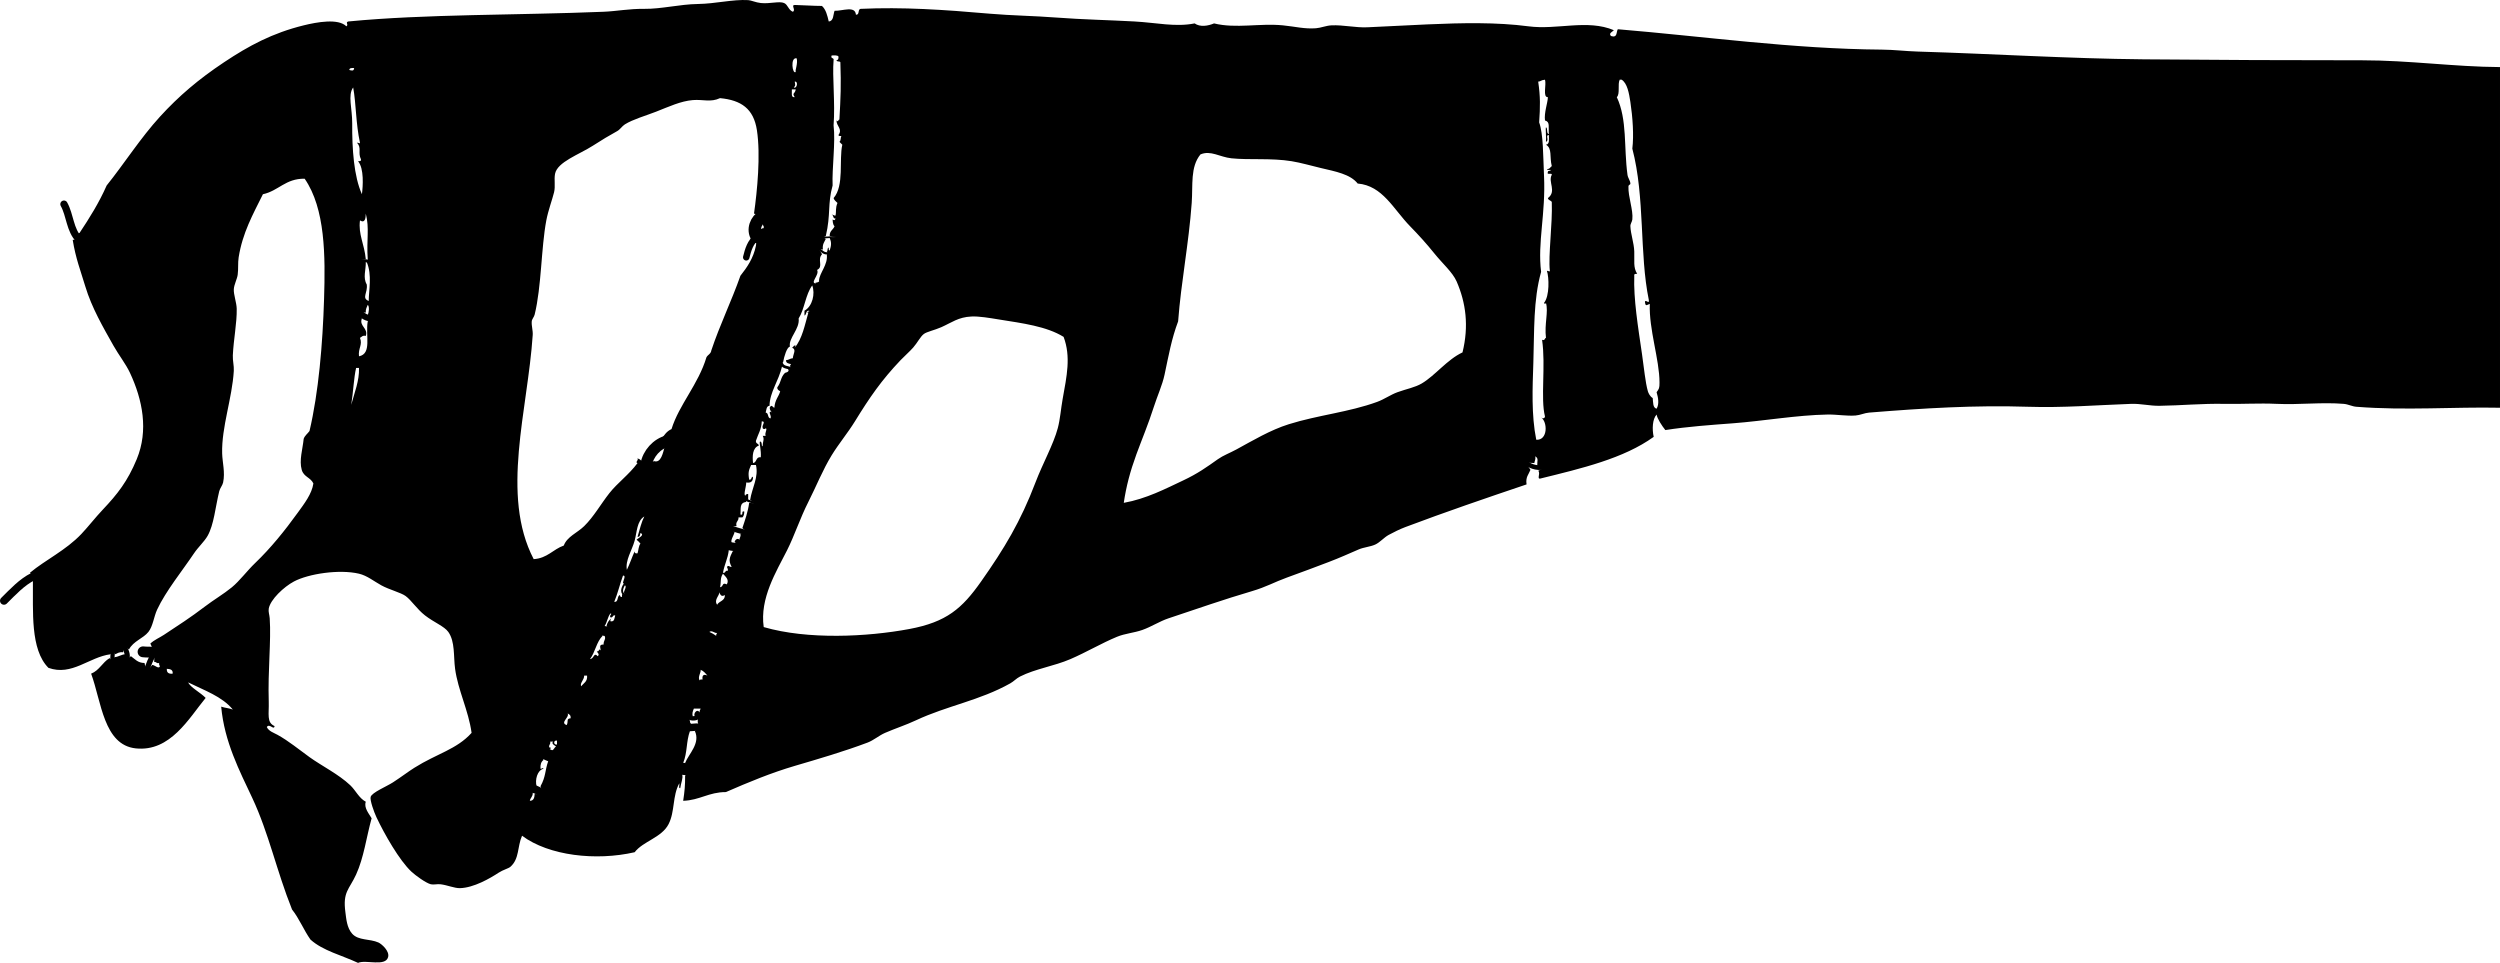
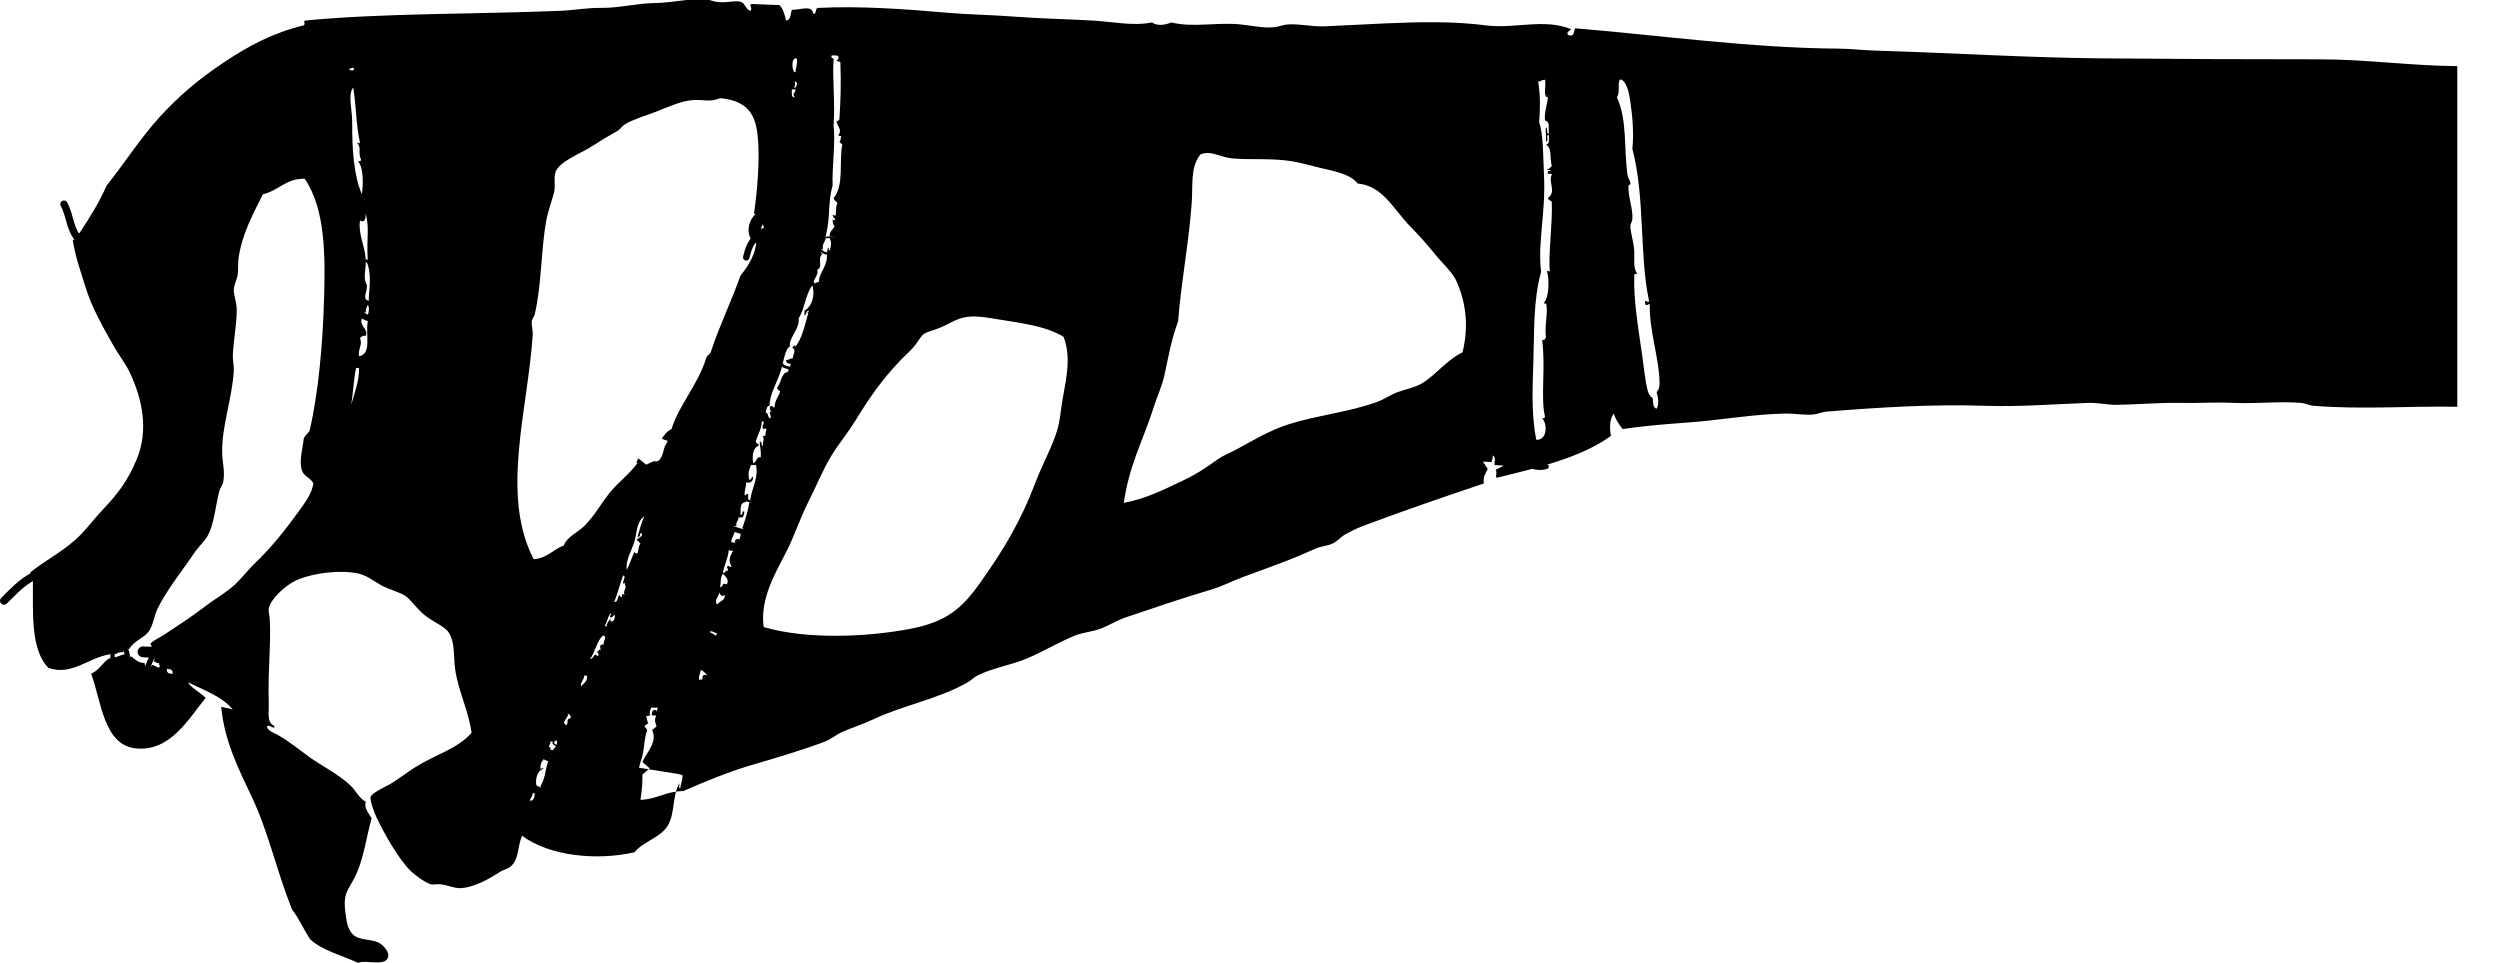
<svg xmlns="http://www.w3.org/2000/svg" version="1.1" id="Layer_1" x="0px" y="0px" width="309.108px" height="119.054px" viewBox="0 0 309.108 119.054" style="enable-background:new 0 0 309.108 119.054;" xml:space="preserve">
  <g>
-     <path style="fill-rule:evenodd;clip-rule:evenodd;" d="M84.348,95.774c0.135,0.458-0.153,1.017-0.24,1.68   c-0.26,0.021-0.054-0.426-0.12-0.6c-0.86,1.561-0.523,3.477-1.32,5.04c-0.853,1.674-3.136,2.104-4.2,3.479   c-4.776,1.096-10.603,0.438-13.92-2.04c-0.603,1.374-0.314,2.852-1.44,3.84c-0.246,0.217-0.909,0.372-1.44,0.721   c-1.08,0.708-3.091,1.877-4.8,1.92c-0.671,0.017-1.594-0.387-2.4-0.48c-0.428-0.05-0.857,0.085-1.2,0   c-0.606-0.15-1.892-1.086-2.4-1.56c-1.491-1.391-3.338-4.641-4.32-6.721c-0.306-0.646-0.833-2.122-0.72-2.52   c0.157-0.55,1.975-1.291,2.76-1.8c1.106-0.718,1.864-1.312,2.64-1.8c2.802-1.765,5.242-2.274,7.08-4.32   c-0.383-2.775-1.681-5.261-2.04-7.92c-0.209-1.55,0.014-3.356-0.84-4.561c-0.496-0.697-1.767-1.174-2.88-2.04   c-0.999-0.776-1.68-1.875-2.4-2.399c-0.584-0.426-2.012-0.777-3-1.32c-0.905-0.497-1.764-1.205-2.76-1.439   c-2.435-0.574-6.245,0.006-8.04,0.96c-1.256,0.667-2.922,2.233-3.12,3.359c-0.068,0.388,0.09,0.758,0.12,1.2   c0.192,2.824-0.242,6.427-0.12,10.32c0.047,1.514-0.29,2.56,0.72,3c-0.083,0.586-0.626-0.395-0.96,0.12   c0.228,0.517,0.896,0.725,1.32,0.96c1.403,0.776,2.629,1.804,3.96,2.76c1.52,1.092,3.605,2.119,5.04,3.479   c0.684,0.648,1.062,1.578,1.92,2.04c-0.265,0.735,0.404,1.494,0.72,2.04c-0.653,2.356-0.954,4.848-1.92,6.96   c-0.851,1.859-1.67,2.117-1.32,4.681c0.105,0.769,0.173,1.901,0.84,2.64c0.78,0.863,2.159,0.597,3.24,1.08   c0.397,0.178,1.399,1.054,1.2,1.8c-0.329,1.231-2.75,0.284-3.72,0.72c-1.983-0.936-4.346-1.494-5.88-2.88   c-0.83-1.17-1.393-2.607-2.28-3.72c-1.893-4.717-2.872-9.438-4.92-13.8c-1.563-3.328-3.448-6.933-3.84-11.28   c0.446,0.153,1.012,0.188,1.44,0.36c-1.33-1.63-3.545-2.375-5.52-3.36c0.264,0.618,1.538,1.262,2.16,1.92   c-2.074,2.52-4.369,6.69-8.64,6.24c-3.973-0.419-4.246-5.781-5.52-9.24c1.007-0.394,1.399-1.4,2.28-1.92l0.38,0.34l0.22-0.46   c0.522-0.037,0.805-0.314,1.32-0.359l0.18,0.659l0.54-0.42c0.491,0.35,0.844,0.837,1.68,0.841l0.24,1.079l0.72-0.84   c0.344,0.026,0.834,0.597,0.96,0.12c-0.141-0.02-0.101-0.219-0.12-0.359c-0.339,0.099-0.311-0.17-0.6-0.12l0.014-1.194   l-0.495-1.086c0.491-0.463,1.116-0.708,1.68-1.08c1.738-1.146,3.318-2.162,5.04-3.479c1.096-0.839,2.355-1.573,3.36-2.4   c0.977-0.805,1.867-2.029,2.88-3c1.93-1.85,3.659-3.994,5.28-6.24c0.778-1.078,1.736-2.305,1.92-3.6   c-0.343-0.749-1.186-0.794-1.44-1.68c-0.34-1.189,0.118-2.562,0.24-3.84c0.146-0.414,0.485-0.634,0.72-0.96   c1.127-4.788,1.628-10.755,1.8-16.32c0.166-5.357,0.16-11.169-2.4-14.88c-2.388-0.028-3.218,1.502-5.16,1.92   c-1.25,2.521-2.516,4.766-3,7.8c-0.11,0.686-0.02,1.417-0.12,2.16c-0.072,0.538-0.45,1.208-0.48,1.8   c-0.033,0.648,0.346,1.653,0.36,2.4c0.033,1.77-0.388,3.771-0.48,5.76c-0.03,0.658,0.157,1.279,0.12,1.92   c-0.196,3.373-1.528,6.967-1.44,10.2c0.031,1.149,0.384,2.328,0.12,3.6c-0.074,0.355-0.388,0.705-0.48,1.08   c-0.485,1.991-0.655,4.134-1.44,5.52c-0.398,0.703-1.171,1.4-1.68,2.16c-1.392,2.081-3.507,4.687-4.56,6.96   c-0.408,0.88-0.515,2.048-1.08,2.76c-0.64,0.807-1.851,1.125-2.4,2.16l-0.66-0.42l-0.06,0.78c-0.47-0.069-0.697,0.104-0.96,0.24   l-0.3-0.42l-0.3,0.42c-2.657,0.344-4.785,2.726-7.68,1.68c-2.271-2.275-1.875-7.054-1.92-10.68l0.025-0.609l-0.386-0.471   c1.899-1.583,4.441-2.771,6.36-4.8c0.877-0.929,1.711-2.02,2.64-3c1.823-1.925,3.074-3.52,4.2-6.24   c1.475-3.563,0.722-7.338-0.84-10.68c-0.519-1.108-1.385-2.195-2.04-3.36c-1.265-2.25-2.688-4.684-3.48-7.32   c-0.588-1.957-1.188-3.456-1.56-5.76l0.78-0.06l-0.06-0.78c0.04,0,0.08,0,0.12,0c1.23-1.849,2.418-3.742,3.36-5.88   c2.118-2.63,4.201-5.899,6.6-8.52c2.327-2.542,4.737-4.6,7.92-6.72c3.061-2.038,5.967-3.605,9.84-4.56   c1.633-0.403,4.289-0.887,5.28,0.12c0.317-0.213-0.176-0.486,0.24-0.6c9.536-0.925,20.917-0.763,31.56-1.2   c1.647-0.067,3.124-0.38,5.04-0.36c2.121,0.023,4.392-0.569,6.6-0.6c2.222-0.031,4.327-0.59,6.24-0.48   c0.378,0.022,0.936,0.295,1.56,0.36c1.134,0.119,2.281-0.262,2.88,0c0.483,0.212,0.527,0.861,1.08,1.08   c0.419-0.208-0.273-0.833,0.24-0.84c1.36,0.035,2.159,0.113,3.36,0.12c0.488,0.432,0.667,1.173,0.84,1.92   c0.629-0.05,0.533-0.827,0.72-1.32c1.014,0.028,2.543-0.657,2.64,0.48c0.499,0.058,0.188-0.692,0.6-0.72   c5.148-0.239,10.265,0.101,15.96,0.6c2.636,0.231,5.452,0.262,8.28,0.48c3.135,0.241,6.532,0.308,9.6,0.48   c2.757,0.154,5.058,0.716,7.44,0.24c0.678,0.482,1.666,0.312,2.4,0c2.712,0.67,5.626-0.046,8.52,0.24   c1.529,0.151,2.671,0.467,4.08,0.36c0.621-0.047,1.245-0.328,1.92-0.36c1.453-0.069,2.961,0.306,4.44,0.24   c2.478-0.11,4.961-0.251,7.439-0.36c4.273-0.188,8.555-0.277,12.48,0.24c3.559,0.469,7.277-0.906,10.56,0.48   c-0.171,0.204-0.697,0.368-0.359,0.72c0.824,0.265,0.632-0.488,0.84-0.84c10.711,0.893,21.623,2.437,32.64,2.52   c1.512,0.011,2.955,0.196,4.44,0.24c9.34,0.277,18.676,0.873,27.96,0.96c9.103,0.086,18.094,0.12,27,0.12   c5.814,0,11.384,0.807,17.04,0.84c0,14.04,0,28.081,0,42.12c-5.717-0.12-11.67,0.363-17.761-0.12   c-0.546-0.043-0.997-0.313-1.56-0.36c-2.688-0.226-5.52,0.129-8.28,0c-2.243-0.105-4.295,0.044-6.479,0   c-2.756-0.056-5.388,0.207-8.04,0.24c-1.17,0.015-2.328-0.282-3.48-0.24c-4.253,0.154-8.456,0.5-12.72,0.36   c-6.618-0.216-13.001,0.181-19.68,0.72c-0.585,0.047-1.108,0.317-1.681,0.36c-1.13,0.085-2.307-0.142-3.479-0.12   c-3.806,0.072-7.902,0.796-11.641,1.08c-2.823,0.214-5.602,0.405-8.399,0.84c-0.432-0.538-1.001-1.411-1.08-1.92   c-0.518,0.567-0.57,1.809-0.36,2.76c-3.719,2.681-8.904,3.895-14.04,5.16c-0.426,0.064,0.078-0.68-0.239-0.96l1.031-0.519   l-1.151-0.082c-0.02-0.681,0.2-0.897-0.24-1.2c0.069,0.39-0.082,0.559-0.12,0.84l-1.08-0.06l0.601,0.9   c-0.209,0.551-0.627,0.893-0.48,1.8c-5.053,1.704-10.09,3.429-15,5.28c-0.674,0.255-1.415,0.621-2.04,0.96   c-0.604,0.328-1.071,0.922-1.68,1.2c-0.604,0.276-1.396,0.322-2.04,0.601c-1.204,0.52-2.35,1.039-3.72,1.56   c-1.569,0.597-3.291,1.246-5.16,1.92c-1.528,0.551-2.536,1.156-4.32,1.68c-3.381,0.993-6.805,2.185-10.32,3.36   c-1.107,0.37-2.1,1.037-3.24,1.44c-1.012,0.357-2.123,0.428-3.12,0.84c-1.899,0.785-3.766,1.9-5.76,2.76   c-2.036,0.877-4.327,1.19-6.24,2.16c-0.44,0.223-0.751,0.587-1.2,0.84c-3.76,2.117-7.836,2.776-11.64,4.56   c-1.286,0.604-2.549,1-3.84,1.561c-0.744,0.323-1.412,0.918-2.16,1.2c-2.951,1.11-6.002,2-9,2.88   c-2.908,0.854-5.73,2.024-8.52,3.24c-2.121-0.001-3.229,1.01-5.28,1.08c0.182-1.228,0.244-1.849,0.24-3.12l0.9-0.78l-0.9-0.78   c0.454-1.146,1.92-2.425,1.2-3.96l0.54-0.42l-0.18-0.66c0-0.08,0-0.16,0-0.24l0.128-0.471l-0.488-0.009   c-0.235-0.302,0.269-1.034,0.6-0.48c-0.051-0.25,0.082-0.317,0.12-0.479c-0.28,0-0.56,0-0.84,0c-0.143,0.345-0.251,0.637-0.12,0.96   l-0.507,0.104l0.147,0.496c-0.034,0.194,0.113,0.207,0.12,0.36l-0.48,0.36l0.36,0.479c-0.485,1.334-0.301,2.638-0.84,3.96   l-0.18,0.71L84.348,95.774z M102.587,29.174c-0.033-0.633,0.437-0.764,0.6-1.2c-0.246-0.217-0.223-0.699-0.24-0.84   c0.173,0.134,0.292,0.129,0.36-0.12c-0.365,0.045-0.204-0.436-0.48-0.48c0.215-0.015,0.253,0.147,0.48,0.12   c0.112-0.479-0.036-0.917,0.24-1.56c-0.173-0.187-0.398-0.321-0.48-0.6c1.34-1.539,0.654-4.765,1.08-6.6   c-0.123-0.117-0.243-0.237-0.36-0.36c0.199-0.121,0.13-0.51,0.24-0.72c-0.17,0.01-0.34,0.02-0.36-0.12   c0.543-0.741-0.246-1.078-0.24-1.8c0.277,0.238,0.133-0.03,0.36-0.12c0.158-2.826,0.218-4.151,0.12-7.08   c-0.074-0.167-0.462-0.018-0.48-0.24c0.211-0.029,0.273-0.207,0.24-0.48c-0.154-0.165-0.521-0.119-0.84-0.12   c-0.174,0.454,0.33,0.23,0.24,0.6c-0.174,1.954,0.213,5.279,0,8.04c0.255,2.137-0.209,5.297-0.12,7.44   c-0.642,2.292-0.206,3.536-0.84,6.24l-0.3,0.18l0.3,0.18c-0.175,0.384-0.453,0.667-0.36,1.32l-0.48-0.06l0.24,0.42   c0.022,0.097,0.12,0.12,0.12,0.24c-0.617,0.651,0.227,1.524-0.6,1.92c0.341,0.608-0.972,1.639-0.12,1.68   c-0.384-0.167,0.491-0.052,0.36-0.36c0.029-0.934,1.134-1.957,0.96-3.24l0.24-0.18l-0.24-0.18c0.167-0.074,0.018-0.462,0.24-0.48   c-0.01,0.17-0.02,0.34,0.12,0.36c0.203-0.643,0.233-0.998,0-1.56l0.84-0.12L102.587,29.174z M98.388,8.894   c-0.102-0.228,0.281-0.995,0.12-1.68C97.672,7.022,97.98,9.268,98.388,8.894z M43.188,8.654c0.285,0.07,0.559,0.184,0.6-0.24   C43.49,8.396,43.205,8.392,43.188,8.654z M191.627,33.494c-0.212-1.937,0.342-5.755,0.24-8.52c-0.108-0.211-0.441-0.198-0.48-0.48   c1.122-0.843-0.02-2.002,0.48-2.88c0.038-0.318-0.672,0.112-0.48-0.36c0.002-0.198,0.333-0.067,0.36-0.24   c-0.18-0.021-0.442,0.043-0.479-0.12c0.35,0.03,0.413-0.226,0.6-0.36c-0.297-1.154,0.078-2.189-0.72-2.64   c0.471-0.049,0.365-0.675,0.359-1.2c-0.499,0.01,0.104,0.646-0.359,0.84c0.052-0.576-0.075-1.6,0-1.8   c0.264,0.136,0.008,0.792,0.359,0.84c-0.074-0.901,0.177-1.508-0.479-1.68c-0.126-0.96,0.332-2.149,0.359-2.88   c-0.673,0.03-0.159-1.566-0.359-2.16c-0.529,0.053-0.492,0.216-0.84,0.24c0.277,1.872,0.252,3.099,0.119,5.04   c0.524,1.415,0.487,4.197,0.601,6.6c0.222,4.704-0.815,8.23-0.36,11.88c-0.978,3.5-0.83,7.238-0.96,11.28   c-0.097,3.022-0.263,6.362,0.36,9.48c1.464,0.09,1.402-2.229,0.6-2.76c0.16,0.156,0.446,0.158,0.48-0.12   c-0.57-2.229,0.112-6.267-0.36-9.48c0.378,0.138,0.292-0.188,0.48-0.24c-0.208-1.73,0.326-3.213,0-4.32   c-0.002,0.121-0.211,0.151-0.24,0c0.701-0.851,0.626-3.175,0.36-3.96C191.474,33.447,191.576,33.672,191.627,33.494z    M199.908,12.014c1.31,2.801,0.852,6.177,1.32,9.6c0.054,0.396,0.335,0.691,0.359,1.08c0.012,0.171-0.23,0.111-0.24,0.36   c-0.049,1.296,0.611,2.91,0.48,4.08c-0.035,0.311-0.252,0.527-0.24,0.84c0.037,0.976,0.44,2.039,0.48,3.12   c0.042,1.137-0.152,1.971,0.359,2.76c-0.188,0.012-0.416-0.016-0.359,0.24c-0.102,2.885,0.462,6.286,0.96,9.72   c0.236,1.633,0.413,3.502,0.72,4.56c0.069,0.24,0.276,0.665,0.6,0.84c0.06,0.541-0.002,1.203,0.48,1.32   c0.352-0.589,0.192-1.389,0-2.04c0.307-0.428,0.361-0.494,0.36-1.2c-0.005-2.861-1.322-6.565-1.2-9.72   c-0.413,0.142-0.523,0.358-0.601-0.24c0.038-0.399,0.569,0.361,0.48-0.24c-1.186-5.756-0.453-12.658-2.04-18.72   c0.203-1.625,0.043-3.886-0.24-5.76c-0.165-1.094-0.386-2.328-1.08-2.76c-0.08,0-0.16,0-0.239,0   C199.982,10.409,200.336,11.603,199.908,12.014z M98.147,10.814c0.413,0.188,0.57-0.804,0.12-0.72   C98.319,10.559,98.399,10.521,98.147,10.814z M43.548,15.254c-0.022,3.157,0.205,6.549,1.2,8.76c0.126-0.958,0.287-3.188-0.48-4.08   c0.188-0.011,0.416,0.016,0.36-0.24c-0.409-0.837,0.118-1.385-0.48-2.04c0.207-0.047,0.308,0.178,0.36,0   c-0.522-2.419-0.465-4.771-0.84-6.84C42.973,11.76,43.561,13.415,43.548,15.254z M98.268,12.014c-0.38-0.563,0.031-0.364,0.12-0.96   c-0.16,0-0.32,0-0.48,0C97.944,11.457,97.748,12.094,98.268,12.014z M81.828,54.254c0.304-0.497,0.645-0.955,1.2-1.2   c0.931-3.01,3.322-5.542,4.32-8.88c0.166-0.314,0.547-0.413,0.6-0.84c1.07-3.21,2.486-6.073,3.6-9.24   c0.83-1.05,1.605-2.154,1.92-3.72l0.114-1.074l0.485-0.966c0.097-0.063,0.195-0.125,0.36-0.12c0.01-0.17,0.02-0.34-0.12-0.36   l0.06-1.17l-1.14-0.27c0.398-2.81,0.834-7.229,0.36-10.32c-0.407-2.653-1.938-3.711-4.56-3.96c-1.171,0.548-2.092,0.137-3.36,0.24   c-1.508,0.123-2.956,0.813-4.56,1.44c-1.306,0.51-2.818,0.928-3.84,1.56c-0.359,0.223-0.585,0.634-0.96,0.84   c-1.019,0.561-1.852,1.063-3,1.8c-1.709,1.098-4.4,2.012-4.68,3.48c-0.138,0.722,0.064,1.524-0.12,2.28   c-0.208,0.854-0.734,2.274-0.96,3.48c-0.646,3.448-0.59,8.18-1.44,11.64c-0.077,0.313-0.334,0.552-0.36,0.84   c-0.048,0.538,0.157,1.125,0.12,1.68c-0.61,9.289-4.008,19.788,0.12,27.72c1.691-0.108,2.388-1.212,3.72-1.68   c0.414-1.112,1.67-1.566,2.52-2.4c1.197-1.173,2.048-2.718,3.12-4.08c0.998-1.268,2.438-2.302,3.48-3.72   c-0.352-0.102,0.156-0.302,0-0.6c0.097,0.022,0.12,0.12,0.24,0.12l0.825,0.678l0.975-0.438c0.871,0.287,1.106-1.036,1.32-1.8   l0.387-0.693L81.828,54.254z M146.268,59.414c1.83-0.86,2.94-1.663,4.32-2.64c0.657-0.465,1.484-0.767,2.28-1.2   c2.017-1.098,4.196-2.404,6.479-3.12c3.642-1.141,7.411-1.483,10.921-2.76c0.89-0.324,1.656-0.886,2.52-1.2   c1.134-0.412,2.149-0.58,3-1.08c1.663-0.978,3.139-2.957,5.04-3.84c0.805-3.266,0.417-6.139-0.72-8.76   c-0.497-1.146-1.761-2.233-2.761-3.48c-0.973-1.214-1.984-2.321-3-3.36c-2.054-2.101-3.392-5.023-6.479-5.28   c-0.915-1.162-2.736-1.488-4.56-1.92c-1.182-0.28-2.448-0.651-3.601-0.84c-2.537-0.416-5.28-0.134-7.44-0.36   c-1.457-0.152-2.576-1.028-3.84-0.48c-1.273,1.567-0.919,3.765-1.08,6c-0.363,5.05-1.315,9.79-1.68,14.64   c-0.825,2.198-1.166,4.192-1.68,6.6c-0.276,1.291-0.904,2.654-1.32,3.96c-0.681,2.138-1.515,4.117-2.16,5.88   c-0.776,2.122-1.27,4.01-1.56,6C141.736,61.675,144.124,60.422,146.268,59.414z M45.468,32.054c-0.163-2.504,0.23-3.799-0.24-5.64   c-0.005,0.567-0.104,1.226-0.72,0.84c-0.225,1.743,0.545,2.897,0.72,4.8l-1.14,0.18l1.14,0.18c0.023,0.98-0.38,1.903,0.12,2.76   c0.139,1.049-0.675,1.677,0.24,2.04c0.013-1.356,0.436-3.213-0.24-4.8l0.214-0.128L45.468,32.054z M97.667,45.254   c0.023-0.097,0.121-0.12,0.12-0.24c-0.292-0.068-0.617-0.103-0.6-0.48c0.34-0.02,0.5-0.22,0.84-0.24   c0.039-0.557,0.498-1.081-0.12-1.32c0.238-0.001,0.152-0.327,0.48-0.24c-0.023,0.097-0.121,0.12-0.12,0.24   c0.915-1.06,1.253-2.825,1.68-4.32c-0.474-0.063,0.474-0.178,0-0.24c-0.324,0.036-0.215,0.505-0.48,0.6c0-0.2,0-0.4,0-0.6   c0.992-0.538,1.346-2.108,0.96-3.12c-0.828,1.092-0.935,2.906-1.68,4.08c0.166,1.309-1.281,2.421-1.08,3.48   c-0.379,0.091-0.708,1.19-0.84,1.92l-0.18,0.21l0.06,0.27c-0.448,1.915-1.539,3.229-1.56,4.92c-0.408,0.032-0.375,0.505-0.48,0.84   c0.405,0.035,0.199,0.682,0.6,0.72c0.166-0.379-0.297-0.725,0-0.84c0.481,0.354-0.506-0.437,0.12-0.72   c0.158,0.042,0.188,0.211,0.36,0.24c0.068-1.016,0.556-1.386,0.72-2.04c-0.176-0.104-0.38-0.18-0.36-0.48   c0.521-0.692,0.359-1.187,0.96-1.8c-0.016,0.017,0.663-0.114,0.36-0.48l0.48,0.06L97.667,45.254z M45.468,38.894   c0.146-0.182,0.235-1.034,0-1.2c-0.107,0.293-0.28,0.52-0.24,0.96l-0.87-0.06l0.39,0.78c-0.38,0.961,0.805,1.183,0.48,2.16   c-0.415-0.095-0.506,0.133-0.72,0.24c0.356,0.853-0.25,1.307-0.12,2.28c1.615-0.321,0.782-2.556,1.08-4.32l0.54-0.42L45.468,38.894   z M123.468,39.494c-1.112-0.178-2.385-0.406-3.36-0.36c-1.625,0.077-2.427,0.745-3.72,1.32c-0.821,0.365-1.785,0.557-2.16,0.84   c-0.439,0.332-0.801,1.095-1.32,1.68c-0.467,0.527-1.079,1.055-1.56,1.56c-2.355,2.471-3.833,4.62-5.64,7.56   c-0.876,1.425-1.997,2.761-2.88,4.2c-1.091,1.777-1.927,3.882-2.88,5.76c-1.029,2.029-1.714,4.165-2.64,6   c-1.316,2.61-3.392,5.919-2.88,9.48c5.44,1.581,12.785,1.215,18,0.24c4.609-0.861,6.523-2.532,8.88-5.88   c2.87-4.077,4.879-7.404,6.72-12.24c0.898-2.36,2.229-4.717,2.76-6.72c0.296-1.116,0.385-2.4,0.6-3.6   c0.507-2.83,1.042-5.215,0.12-7.68C129.4,40.347,126.456,39.972,123.468,39.494z M43.428,50.054c0.39-1.465,1.019-3.006,0.96-4.56   c-0.12,0-0.24,0-0.36,0C43.741,46.771,43.681,48.454,43.428,50.054z M93.468,54.494c-0.057,0.377,0.323,0.317,0.36,0.6   c-0.791,0.276-0.815,1.305-0.72,2.16c0.497-0.063,0.318-0.802,0.96-0.72c0.064-0.907-0.192-1.611-0.12-1.92   c0.357-0.144,0.154,0.867,0.36,0.48c-0.003-0.507,0.232-0.775,0-1.2c0.12,0,0.24,0,0.36,0c-0.157-0.408,0.268-0.837,0-0.96   c-0.002,0.157-0.333,0.153-0.36,0c-0.163-0.365,0.447-0.819-0.12-0.84C94.151,53.098,93.719,53.706,93.468,54.494z M92.748,61.814   c0.237-1.5,1.074-2.815,0.72-4.32c-0.2,0-0.4,0-0.6,0c-0.279,0.639-0.398,0.907-0.24,1.8c0.339,0.162,0.301-0.636,0.48-0.24   c-0.031,0.449-0.26,0.7-0.84,0.6c-0.022,0.708-0.448,1.664,0,1.68c-0.282-0.001,0.044-0.327,0.24-0.24c0,0.24,0,0.48,0,0.72   l-0.3-0.06l0.06,0.3c-0.877,0.129-0.637,0.803-0.72,1.56c0.456,0.177,0.023-0.536,0.48-0.36c-0.013,0.308-0.068,0.572-0.24,0.721   c-0.16,0-0.32,0-0.48,0c0.05,0.49-0.395,0.484-0.24,1.079l-1.02,0.061l0.78,0.66c-0.09,0.438-0.534,0.997-0.36,1.319l-0.486,0.366   l0.125,0.594c-0.138,1.07-0.491,1.594-0.72,2.761c0.369,0.089,0.23-0.33,0.6-0.24c0.071-0.383-0.226-0.371,0-0.6   c0.215-0.016,0.253,0.146,0.48,0.119c-0.454-0.812-0.226-1.196,0.12-1.92l0.89-0.445l-0.649-0.754c0.087-0.244,0.361-0.49,0.6-0.24   c-0.003-0.283,0.207-0.354,0.12-0.72l1.02-0.061l-0.78-0.66c0.328-0.992,0.682-1.958,0.84-3.12l0.78,0.06L92.748,61.814z    M78.468,66.854c-0.336,1.226-1.175,2.419-0.96,3.6c0.36-0.72,0.621-1.539,0.96-2.28c-0.016,0.216,0.119,0.281,0.36,0.24   c0.123-0.396,0.123-0.917,0.36-1.2c-0.141-0.179-0.301-0.339-0.48-0.479c0.201-0.217,1.072-0.571,0.48-0.84   c-0.05,0.229-0.043,0.517-0.36,0.479c0.311-1.027,0.459-1.772,0.84-2.52C78.737,64.413,78.758,65.794,78.468,66.854z    M89.028,72.614c0.496-0.102,0.188-0.65,0.84-0.36c0.34-0.614-0.198-0.974-0.48-1.319C89.006,71.495,89.184,71.953,89.028,72.614z    M77.028,72.134c-0.031-0.28,0.45-1.023,0-0.96c-0.384,1.057-0.658,2.223-1.08,3.24c0.578,0.058,0.295-0.745,0.72-0.84   c-0.044,0.204,0.094,0.227,0.24,0.24c0-0.12,0-0.24,0-0.36l0.3,0.061l-0.06-0.301c0.044-0.207,0.363-0.741,0.12-0.84l0.02-0.26   L77.028,72.134z M88.667,74.774c0.248-0.473,0.984-0.456,0.96-1.2c-0.461,0.271-0.543-0.05-0.72-0.36   C89.04,73.615,88.215,74.123,88.667,74.774z M74.988,77.414c0.092-0.428,0.309-0.73,0.6-0.96c-0.063,0.097-0.125,0.195-0.12,0.36   c0.547,0.107,0.485-0.395,0.6-0.721c-0.37-0.089-0.231,0.33-0.6,0.24c-0.165-0.273,0.309-0.451,0-0.479   c-0.335,0.425-0.406,1.113-0.72,1.56l-1.02,0.42l0.78,0.78c-0.753,0.727-0.918,2.042-1.56,2.88c0.555-0.071,0.437-0.889,0.96-0.36   c0.26-0.249-0.015-0.388-0.12-0.6c0.386,0.074,0.165-0.432,0.48-0.12c-0.034-0.406-0.238-0.735,0.36-0.72   c-0.017-0.521,0.338-0.67,0.12-1.08l1.106-0.403L74.988,77.414z M88.548,78.614c-0.005-0.165,0.056-0.264,0.12-0.36   c-0.296,0.093-0.637-0.378-0.96-0.12C88.013,78.269,88.293,78.429,88.548,78.614z M21.348,83.294c0.06-0.5-0.304-0.576-0.72-0.6   C20.59,83.171,20.858,83.344,21.348,83.294z M86.508,84.134c0.02-0.14,0.189-0.13,0.36-0.119c-0.097-0.584,0.213-0.676,0.6-0.48   c-0.24-0.28-0.467-0.573-0.84-0.72C86.709,83.115,86.223,83.727,86.508,84.134z M71.868,84.854c0.282-0.398,0.796-0.564,0.72-1.32   c-0.12,0-0.24,0-0.36,0C72.237,84.073,71.645,84.483,71.868,84.854z M70.068,89.654c0.246-0.462-0.092-0.795,0.48-0.84   c0.057-0.377-0.15-0.49-0.36-0.601C70.441,88.719,69.187,89.346,70.068,89.654z M68.868,92.054c0-0.159,0-0.319,0-0.479   C68.406,91.479,68.406,92.148,68.868,92.054z M68.268,92.774c0.238-0.082,0.274-0.365,0.48-0.48c-0.202-0.148-0.613-0.349-0.36-0.6   c-0.12,0-0.24,0-0.36,0c0.087,0.367-0.207,0.353-0.12,0.72c0.307-0.005,0.146,0.089,0.12,0.24l-0.948,0.324l0.108,0.996   c-0.273,0.206-0.4,0.559-0.36,1.079c0.205,0.025,0.311-0.204,0.36,0c-0.758,0.182-1.063,1.392-0.84,2.16l-0.431,0.312l-0.049,0.528   c0.018,0.458-0.302,0.578-0.36,0.961c0.482,0.002,0.573-0.387,0.6-0.841l1.08,0.061l-0.36-1.021c0.669-1.185,0.542-1.959,0.96-3.12   l0.54-0.551L68.268,92.774z" />
+     <path style="fill-rule:evenodd;clip-rule:evenodd;" d="M84.348,95.774c0.135,0.458-0.153,1.017-0.24,1.68   c-0.26,0.021-0.054-0.426-0.12-0.6c-0.86,1.561-0.523,3.477-1.32,5.04c-0.853,1.674-3.136,2.104-4.2,3.479   c-4.776,1.096-10.603,0.438-13.92-2.04c-0.603,1.374-0.314,2.852-1.44,3.84c-0.246,0.217-0.909,0.372-1.44,0.721   c-1.08,0.708-3.091,1.877-4.8,1.92c-0.671,0.017-1.594-0.387-2.4-0.48c-0.428-0.05-0.857,0.085-1.2,0   c-0.606-0.15-1.892-1.086-2.4-1.56c-1.491-1.391-3.338-4.641-4.32-6.721c-0.306-0.646-0.833-2.122-0.72-2.52   c0.157-0.55,1.975-1.291,2.76-1.8c1.106-0.718,1.864-1.312,2.64-1.8c2.802-1.765,5.242-2.274,7.08-4.32   c-0.383-2.775-1.681-5.261-2.04-7.92c-0.209-1.55,0.014-3.356-0.84-4.561c-0.496-0.697-1.767-1.174-2.88-2.04   c-0.999-0.776-1.68-1.875-2.4-2.399c-0.584-0.426-2.012-0.777-3-1.32c-0.905-0.497-1.764-1.205-2.76-1.439   c-2.435-0.574-6.245,0.006-8.04,0.96c-1.256,0.667-2.922,2.233-3.12,3.359c-0.068,0.388,0.09,0.758,0.12,1.2   c0.192,2.824-0.242,6.427-0.12,10.32c0.047,1.514-0.29,2.56,0.72,3c-0.083,0.586-0.626-0.395-0.96,0.12   c0.228,0.517,0.896,0.725,1.32,0.96c1.403,0.776,2.629,1.804,3.96,2.76c1.52,1.092,3.605,2.119,5.04,3.479   c0.684,0.648,1.062,1.578,1.92,2.04c-0.265,0.735,0.404,1.494,0.72,2.04c-0.653,2.356-0.954,4.848-1.92,6.96   c-0.851,1.859-1.67,2.117-1.32,4.681c0.105,0.769,0.173,1.901,0.84,2.64c0.78,0.863,2.159,0.597,3.24,1.08   c0.397,0.178,1.399,1.054,1.2,1.8c-0.329,1.231-2.75,0.284-3.72,0.72c-1.983-0.936-4.346-1.494-5.88-2.88   c-0.83-1.17-1.393-2.607-2.28-3.72c-1.893-4.717-2.872-9.438-4.92-13.8c-1.563-3.328-3.448-6.933-3.84-11.28   c0.446,0.153,1.012,0.188,1.44,0.36c-1.33-1.63-3.545-2.375-5.52-3.36c0.264,0.618,1.538,1.262,2.16,1.92   c-2.074,2.52-4.369,6.69-8.64,6.24c-3.973-0.419-4.246-5.781-5.52-9.24c1.007-0.394,1.399-1.4,2.28-1.92l0.38,0.34l0.22-0.46   c0.522-0.037,0.805-0.314,1.32-0.359l0.18,0.659l0.54-0.42c0.491,0.35,0.844,0.837,1.68,0.841l0.24,1.079l0.72-0.84   c0.344,0.026,0.834,0.597,0.96,0.12c-0.141-0.02-0.101-0.219-0.12-0.359c-0.339,0.099-0.311-0.17-0.6-0.12l0.014-1.194   l-0.495-1.086c0.491-0.463,1.116-0.708,1.68-1.08c1.738-1.146,3.318-2.162,5.04-3.479c1.096-0.839,2.355-1.573,3.36-2.4   c0.977-0.805,1.867-2.029,2.88-3c1.93-1.85,3.659-3.994,5.28-6.24c0.778-1.078,1.736-2.305,1.92-3.6   c-0.343-0.749-1.186-0.794-1.44-1.68c-0.34-1.189,0.118-2.562,0.24-3.84c0.146-0.414,0.485-0.634,0.72-0.96   c1.127-4.788,1.628-10.755,1.8-16.32c0.166-5.357,0.16-11.169-2.4-14.88c-2.388-0.028-3.218,1.502-5.16,1.92   c-1.25,2.521-2.516,4.766-3,7.8c-0.11,0.686-0.02,1.417-0.12,2.16c-0.072,0.538-0.45,1.208-0.48,1.8   c-0.033,0.648,0.346,1.653,0.36,2.4c0.033,1.77-0.388,3.771-0.48,5.76c-0.03,0.658,0.157,1.279,0.12,1.92   c-0.196,3.373-1.528,6.967-1.44,10.2c0.031,1.149,0.384,2.328,0.12,3.6c-0.074,0.355-0.388,0.705-0.48,1.08   c-0.485,1.991-0.655,4.134-1.44,5.52c-0.398,0.703-1.171,1.4-1.68,2.16c-1.392,2.081-3.507,4.687-4.56,6.96   c-0.408,0.88-0.515,2.048-1.08,2.76c-0.64,0.807-1.851,1.125-2.4,2.16l-0.66-0.42l-0.06,0.78c-0.47-0.069-0.697,0.104-0.96,0.24   l-0.3-0.42l-0.3,0.42c-2.657,0.344-4.785,2.726-7.68,1.68c-2.271-2.275-1.875-7.054-1.92-10.68l0.025-0.609l-0.386-0.471   c1.899-1.583,4.441-2.771,6.36-4.8c0.877-0.929,1.711-2.02,2.64-3c1.823-1.925,3.074-3.52,4.2-6.24   c1.475-3.563,0.722-7.338-0.84-10.68c-0.519-1.108-1.385-2.195-2.04-3.36c-1.265-2.25-2.688-4.684-3.48-7.32   c-0.588-1.957-1.188-3.456-1.56-5.76l0.78-0.06l-0.06-0.78c0.04,0,0.08,0,0.12,0c1.23-1.849,2.418-3.742,3.36-5.88   c2.118-2.63,4.201-5.899,6.6-8.52c2.327-2.542,4.737-4.6,7.92-6.72c3.061-2.038,5.967-3.605,9.84-4.56   c0.317-0.213-0.176-0.486,0.24-0.6c9.536-0.925,20.917-0.763,31.56-1.2   c1.647-0.067,3.124-0.38,5.04-0.36c2.121,0.023,4.392-0.569,6.6-0.6c2.222-0.031,4.327-0.59,6.24-0.48   c0.378,0.022,0.936,0.295,1.56,0.36c1.134,0.119,2.281-0.262,2.88,0c0.483,0.212,0.527,0.861,1.08,1.08   c0.419-0.208-0.273-0.833,0.24-0.84c1.36,0.035,2.159,0.113,3.36,0.12c0.488,0.432,0.667,1.173,0.84,1.92   c0.629-0.05,0.533-0.827,0.72-1.32c1.014,0.028,2.543-0.657,2.64,0.48c0.499,0.058,0.188-0.692,0.6-0.72   c5.148-0.239,10.265,0.101,15.96,0.6c2.636,0.231,5.452,0.262,8.28,0.48c3.135,0.241,6.532,0.308,9.6,0.48   c2.757,0.154,5.058,0.716,7.44,0.24c0.678,0.482,1.666,0.312,2.4,0c2.712,0.67,5.626-0.046,8.52,0.24   c1.529,0.151,2.671,0.467,4.08,0.36c0.621-0.047,1.245-0.328,1.92-0.36c1.453-0.069,2.961,0.306,4.44,0.24   c2.478-0.11,4.961-0.251,7.439-0.36c4.273-0.188,8.555-0.277,12.48,0.24c3.559,0.469,7.277-0.906,10.56,0.48   c-0.171,0.204-0.697,0.368-0.359,0.72c0.824,0.265,0.632-0.488,0.84-0.84c10.711,0.893,21.623,2.437,32.64,2.52   c1.512,0.011,2.955,0.196,4.44,0.24c9.34,0.277,18.676,0.873,27.96,0.96c9.103,0.086,18.094,0.12,27,0.12   c5.814,0,11.384,0.807,17.04,0.84c0,14.04,0,28.081,0,42.12c-5.717-0.12-11.67,0.363-17.761-0.12   c-0.546-0.043-0.997-0.313-1.56-0.36c-2.688-0.226-5.52,0.129-8.28,0c-2.243-0.105-4.295,0.044-6.479,0   c-2.756-0.056-5.388,0.207-8.04,0.24c-1.17,0.015-2.328-0.282-3.48-0.24c-4.253,0.154-8.456,0.5-12.72,0.36   c-6.618-0.216-13.001,0.181-19.68,0.72c-0.585,0.047-1.108,0.317-1.681,0.36c-1.13,0.085-2.307-0.142-3.479-0.12   c-3.806,0.072-7.902,0.796-11.641,1.08c-2.823,0.214-5.602,0.405-8.399,0.84c-0.432-0.538-1.001-1.411-1.08-1.92   c-0.518,0.567-0.57,1.809-0.36,2.76c-3.719,2.681-8.904,3.895-14.04,5.16c-0.426,0.064,0.078-0.68-0.239-0.96l1.031-0.519   l-1.151-0.082c-0.02-0.681,0.2-0.897-0.24-1.2c0.069,0.39-0.082,0.559-0.12,0.84l-1.08-0.06l0.601,0.9   c-0.209,0.551-0.627,0.893-0.48,1.8c-5.053,1.704-10.09,3.429-15,5.28c-0.674,0.255-1.415,0.621-2.04,0.96   c-0.604,0.328-1.071,0.922-1.68,1.2c-0.604,0.276-1.396,0.322-2.04,0.601c-1.204,0.52-2.35,1.039-3.72,1.56   c-1.569,0.597-3.291,1.246-5.16,1.92c-1.528,0.551-2.536,1.156-4.32,1.68c-3.381,0.993-6.805,2.185-10.32,3.36   c-1.107,0.37-2.1,1.037-3.24,1.44c-1.012,0.357-2.123,0.428-3.12,0.84c-1.899,0.785-3.766,1.9-5.76,2.76   c-2.036,0.877-4.327,1.19-6.24,2.16c-0.44,0.223-0.751,0.587-1.2,0.84c-3.76,2.117-7.836,2.776-11.64,4.56   c-1.286,0.604-2.549,1-3.84,1.561c-0.744,0.323-1.412,0.918-2.16,1.2c-2.951,1.11-6.002,2-9,2.88   c-2.908,0.854-5.73,2.024-8.52,3.24c-2.121-0.001-3.229,1.01-5.28,1.08c0.182-1.228,0.244-1.849,0.24-3.12l0.9-0.78l-0.9-0.78   c0.454-1.146,1.92-2.425,1.2-3.96l0.54-0.42l-0.18-0.66c0-0.08,0-0.16,0-0.24l0.128-0.471l-0.488-0.009   c-0.235-0.302,0.269-1.034,0.6-0.48c-0.051-0.25,0.082-0.317,0.12-0.479c-0.28,0-0.56,0-0.84,0c-0.143,0.345-0.251,0.637-0.12,0.96   l-0.507,0.104l0.147,0.496c-0.034,0.194,0.113,0.207,0.12,0.36l-0.48,0.36l0.36,0.479c-0.485,1.334-0.301,2.638-0.84,3.96   l-0.18,0.71L84.348,95.774z M102.587,29.174c-0.033-0.633,0.437-0.764,0.6-1.2c-0.246-0.217-0.223-0.699-0.24-0.84   c0.173,0.134,0.292,0.129,0.36-0.12c-0.365,0.045-0.204-0.436-0.48-0.48c0.215-0.015,0.253,0.147,0.48,0.12   c0.112-0.479-0.036-0.917,0.24-1.56c-0.173-0.187-0.398-0.321-0.48-0.6c1.34-1.539,0.654-4.765,1.08-6.6   c-0.123-0.117-0.243-0.237-0.36-0.36c0.199-0.121,0.13-0.51,0.24-0.72c-0.17,0.01-0.34,0.02-0.36-0.12   c0.543-0.741-0.246-1.078-0.24-1.8c0.277,0.238,0.133-0.03,0.36-0.12c0.158-2.826,0.218-4.151,0.12-7.08   c-0.074-0.167-0.462-0.018-0.48-0.24c0.211-0.029,0.273-0.207,0.24-0.48c-0.154-0.165-0.521-0.119-0.84-0.12   c-0.174,0.454,0.33,0.23,0.24,0.6c-0.174,1.954,0.213,5.279,0,8.04c0.255,2.137-0.209,5.297-0.12,7.44   c-0.642,2.292-0.206,3.536-0.84,6.24l-0.3,0.18l0.3,0.18c-0.175,0.384-0.453,0.667-0.36,1.32l-0.48-0.06l0.24,0.42   c0.022,0.097,0.12,0.12,0.12,0.24c-0.617,0.651,0.227,1.524-0.6,1.92c0.341,0.608-0.972,1.639-0.12,1.68   c-0.384-0.167,0.491-0.052,0.36-0.36c0.029-0.934,1.134-1.957,0.96-3.24l0.24-0.18l-0.24-0.18c0.167-0.074,0.018-0.462,0.24-0.48   c-0.01,0.17-0.02,0.34,0.12,0.36c0.203-0.643,0.233-0.998,0-1.56l0.84-0.12L102.587,29.174z M98.388,8.894   c-0.102-0.228,0.281-0.995,0.12-1.68C97.672,7.022,97.98,9.268,98.388,8.894z M43.188,8.654c0.285,0.07,0.559,0.184,0.6-0.24   C43.49,8.396,43.205,8.392,43.188,8.654z M191.627,33.494c-0.212-1.937,0.342-5.755,0.24-8.52c-0.108-0.211-0.441-0.198-0.48-0.48   c1.122-0.843-0.02-2.002,0.48-2.88c0.038-0.318-0.672,0.112-0.48-0.36c0.002-0.198,0.333-0.067,0.36-0.24   c-0.18-0.021-0.442,0.043-0.479-0.12c0.35,0.03,0.413-0.226,0.6-0.36c-0.297-1.154,0.078-2.189-0.72-2.64   c0.471-0.049,0.365-0.675,0.359-1.2c-0.499,0.01,0.104,0.646-0.359,0.84c0.052-0.576-0.075-1.6,0-1.8   c0.264,0.136,0.008,0.792,0.359,0.84c-0.074-0.901,0.177-1.508-0.479-1.68c-0.126-0.96,0.332-2.149,0.359-2.88   c-0.673,0.03-0.159-1.566-0.359-2.16c-0.529,0.053-0.492,0.216-0.84,0.24c0.277,1.872,0.252,3.099,0.119,5.04   c0.524,1.415,0.487,4.197,0.601,6.6c0.222,4.704-0.815,8.23-0.36,11.88c-0.978,3.5-0.83,7.238-0.96,11.28   c-0.097,3.022-0.263,6.362,0.36,9.48c1.464,0.09,1.402-2.229,0.6-2.76c0.16,0.156,0.446,0.158,0.48-0.12   c-0.57-2.229,0.112-6.267-0.36-9.48c0.378,0.138,0.292-0.188,0.48-0.24c-0.208-1.73,0.326-3.213,0-4.32   c-0.002,0.121-0.211,0.151-0.24,0c0.701-0.851,0.626-3.175,0.36-3.96C191.474,33.447,191.576,33.672,191.627,33.494z    M199.908,12.014c1.31,2.801,0.852,6.177,1.32,9.6c0.054,0.396,0.335,0.691,0.359,1.08c0.012,0.171-0.23,0.111-0.24,0.36   c-0.049,1.296,0.611,2.91,0.48,4.08c-0.035,0.311-0.252,0.527-0.24,0.84c0.037,0.976,0.44,2.039,0.48,3.12   c0.042,1.137-0.152,1.971,0.359,2.76c-0.188,0.012-0.416-0.016-0.359,0.24c-0.102,2.885,0.462,6.286,0.96,9.72   c0.236,1.633,0.413,3.502,0.72,4.56c0.069,0.24,0.276,0.665,0.6,0.84c0.06,0.541-0.002,1.203,0.48,1.32   c0.352-0.589,0.192-1.389,0-2.04c0.307-0.428,0.361-0.494,0.36-1.2c-0.005-2.861-1.322-6.565-1.2-9.72   c-0.413,0.142-0.523,0.358-0.601-0.24c0.038-0.399,0.569,0.361,0.48-0.24c-1.186-5.756-0.453-12.658-2.04-18.72   c0.203-1.625,0.043-3.886-0.24-5.76c-0.165-1.094-0.386-2.328-1.08-2.76c-0.08,0-0.16,0-0.239,0   C199.982,10.409,200.336,11.603,199.908,12.014z M98.147,10.814c0.413,0.188,0.57-0.804,0.12-0.72   C98.319,10.559,98.399,10.521,98.147,10.814z M43.548,15.254c-0.022,3.157,0.205,6.549,1.2,8.76c0.126-0.958,0.287-3.188-0.48-4.08   c0.188-0.011,0.416,0.016,0.36-0.24c-0.409-0.837,0.118-1.385-0.48-2.04c0.207-0.047,0.308,0.178,0.36,0   c-0.522-2.419-0.465-4.771-0.84-6.84C42.973,11.76,43.561,13.415,43.548,15.254z M98.268,12.014c-0.38-0.563,0.031-0.364,0.12-0.96   c-0.16,0-0.32,0-0.48,0C97.944,11.457,97.748,12.094,98.268,12.014z M81.828,54.254c0.304-0.497,0.645-0.955,1.2-1.2   c0.931-3.01,3.322-5.542,4.32-8.88c0.166-0.314,0.547-0.413,0.6-0.84c1.07-3.21,2.486-6.073,3.6-9.24   c0.83-1.05,1.605-2.154,1.92-3.72l0.114-1.074l0.485-0.966c0.097-0.063,0.195-0.125,0.36-0.12c0.01-0.17,0.02-0.34-0.12-0.36   l0.06-1.17l-1.14-0.27c0.398-2.81,0.834-7.229,0.36-10.32c-0.407-2.653-1.938-3.711-4.56-3.96c-1.171,0.548-2.092,0.137-3.36,0.24   c-1.508,0.123-2.956,0.813-4.56,1.44c-1.306,0.51-2.818,0.928-3.84,1.56c-0.359,0.223-0.585,0.634-0.96,0.84   c-1.019,0.561-1.852,1.063-3,1.8c-1.709,1.098-4.4,2.012-4.68,3.48c-0.138,0.722,0.064,1.524-0.12,2.28   c-0.208,0.854-0.734,2.274-0.96,3.48c-0.646,3.448-0.59,8.18-1.44,11.64c-0.077,0.313-0.334,0.552-0.36,0.84   c-0.048,0.538,0.157,1.125,0.12,1.68c-0.61,9.289-4.008,19.788,0.12,27.72c1.691-0.108,2.388-1.212,3.72-1.68   c0.414-1.112,1.67-1.566,2.52-2.4c1.197-1.173,2.048-2.718,3.12-4.08c0.998-1.268,2.438-2.302,3.48-3.72   c-0.352-0.102,0.156-0.302,0-0.6c0.097,0.022,0.12,0.12,0.24,0.12l0.825,0.678l0.975-0.438c0.871,0.287,1.106-1.036,1.32-1.8   l0.387-0.693L81.828,54.254z M146.268,59.414c1.83-0.86,2.94-1.663,4.32-2.64c0.657-0.465,1.484-0.767,2.28-1.2   c2.017-1.098,4.196-2.404,6.479-3.12c3.642-1.141,7.411-1.483,10.921-2.76c0.89-0.324,1.656-0.886,2.52-1.2   c1.134-0.412,2.149-0.58,3-1.08c1.663-0.978,3.139-2.957,5.04-3.84c0.805-3.266,0.417-6.139-0.72-8.76   c-0.497-1.146-1.761-2.233-2.761-3.48c-0.973-1.214-1.984-2.321-3-3.36c-2.054-2.101-3.392-5.023-6.479-5.28   c-0.915-1.162-2.736-1.488-4.56-1.92c-1.182-0.28-2.448-0.651-3.601-0.84c-2.537-0.416-5.28-0.134-7.44-0.36   c-1.457-0.152-2.576-1.028-3.84-0.48c-1.273,1.567-0.919,3.765-1.08,6c-0.363,5.05-1.315,9.79-1.68,14.64   c-0.825,2.198-1.166,4.192-1.68,6.6c-0.276,1.291-0.904,2.654-1.32,3.96c-0.681,2.138-1.515,4.117-2.16,5.88   c-0.776,2.122-1.27,4.01-1.56,6C141.736,61.675,144.124,60.422,146.268,59.414z M45.468,32.054c-0.163-2.504,0.23-3.799-0.24-5.64   c-0.005,0.567-0.104,1.226-0.72,0.84c-0.225,1.743,0.545,2.897,0.72,4.8l-1.14,0.18l1.14,0.18c0.023,0.98-0.38,1.903,0.12,2.76   c0.139,1.049-0.675,1.677,0.24,2.04c0.013-1.356,0.436-3.213-0.24-4.8l0.214-0.128L45.468,32.054z M97.667,45.254   c0.023-0.097,0.121-0.12,0.12-0.24c-0.292-0.068-0.617-0.103-0.6-0.48c0.34-0.02,0.5-0.22,0.84-0.24   c0.039-0.557,0.498-1.081-0.12-1.32c0.238-0.001,0.152-0.327,0.48-0.24c-0.023,0.097-0.121,0.12-0.12,0.24   c0.915-1.06,1.253-2.825,1.68-4.32c-0.474-0.063,0.474-0.178,0-0.24c-0.324,0.036-0.215,0.505-0.48,0.6c0-0.2,0-0.4,0-0.6   c0.992-0.538,1.346-2.108,0.96-3.12c-0.828,1.092-0.935,2.906-1.68,4.08c0.166,1.309-1.281,2.421-1.08,3.48   c-0.379,0.091-0.708,1.19-0.84,1.92l-0.18,0.21l0.06,0.27c-0.448,1.915-1.539,3.229-1.56,4.92c-0.408,0.032-0.375,0.505-0.48,0.84   c0.405,0.035,0.199,0.682,0.6,0.72c0.166-0.379-0.297-0.725,0-0.84c0.481,0.354-0.506-0.437,0.12-0.72   c0.158,0.042,0.188,0.211,0.36,0.24c0.068-1.016,0.556-1.386,0.72-2.04c-0.176-0.104-0.38-0.18-0.36-0.48   c0.521-0.692,0.359-1.187,0.96-1.8c-0.016,0.017,0.663-0.114,0.36-0.48l0.48,0.06L97.667,45.254z M45.468,38.894   c0.146-0.182,0.235-1.034,0-1.2c-0.107,0.293-0.28,0.52-0.24,0.96l-0.87-0.06l0.39,0.78c-0.38,0.961,0.805,1.183,0.48,2.16   c-0.415-0.095-0.506,0.133-0.72,0.24c0.356,0.853-0.25,1.307-0.12,2.28c1.615-0.321,0.782-2.556,1.08-4.32l0.54-0.42L45.468,38.894   z M123.468,39.494c-1.112-0.178-2.385-0.406-3.36-0.36c-1.625,0.077-2.427,0.745-3.72,1.32c-0.821,0.365-1.785,0.557-2.16,0.84   c-0.439,0.332-0.801,1.095-1.32,1.68c-0.467,0.527-1.079,1.055-1.56,1.56c-2.355,2.471-3.833,4.62-5.64,7.56   c-0.876,1.425-1.997,2.761-2.88,4.2c-1.091,1.777-1.927,3.882-2.88,5.76c-1.029,2.029-1.714,4.165-2.64,6   c-1.316,2.61-3.392,5.919-2.88,9.48c5.44,1.581,12.785,1.215,18,0.24c4.609-0.861,6.523-2.532,8.88-5.88   c2.87-4.077,4.879-7.404,6.72-12.24c0.898-2.36,2.229-4.717,2.76-6.72c0.296-1.116,0.385-2.4,0.6-3.6   c0.507-2.83,1.042-5.215,0.12-7.68C129.4,40.347,126.456,39.972,123.468,39.494z M43.428,50.054c0.39-1.465,1.019-3.006,0.96-4.56   c-0.12,0-0.24,0-0.36,0C43.741,46.771,43.681,48.454,43.428,50.054z M93.468,54.494c-0.057,0.377,0.323,0.317,0.36,0.6   c-0.791,0.276-0.815,1.305-0.72,2.16c0.497-0.063,0.318-0.802,0.96-0.72c0.064-0.907-0.192-1.611-0.12-1.92   c0.357-0.144,0.154,0.867,0.36,0.48c-0.003-0.507,0.232-0.775,0-1.2c0.12,0,0.24,0,0.36,0c-0.157-0.408,0.268-0.837,0-0.96   c-0.002,0.157-0.333,0.153-0.36,0c-0.163-0.365,0.447-0.819-0.12-0.84C94.151,53.098,93.719,53.706,93.468,54.494z M92.748,61.814   c0.237-1.5,1.074-2.815,0.72-4.32c-0.2,0-0.4,0-0.6,0c-0.279,0.639-0.398,0.907-0.24,1.8c0.339,0.162,0.301-0.636,0.48-0.24   c-0.031,0.449-0.26,0.7-0.84,0.6c-0.022,0.708-0.448,1.664,0,1.68c-0.282-0.001,0.044-0.327,0.24-0.24c0,0.24,0,0.48,0,0.72   l-0.3-0.06l0.06,0.3c-0.877,0.129-0.637,0.803-0.72,1.56c0.456,0.177,0.023-0.536,0.48-0.36c-0.013,0.308-0.068,0.572-0.24,0.721   c-0.16,0-0.32,0-0.48,0c0.05,0.49-0.395,0.484-0.24,1.079l-1.02,0.061l0.78,0.66c-0.09,0.438-0.534,0.997-0.36,1.319l-0.486,0.366   l0.125,0.594c-0.138,1.07-0.491,1.594-0.72,2.761c0.369,0.089,0.23-0.33,0.6-0.24c0.071-0.383-0.226-0.371,0-0.6   c0.215-0.016,0.253,0.146,0.48,0.119c-0.454-0.812-0.226-1.196,0.12-1.92l0.89-0.445l-0.649-0.754c0.087-0.244,0.361-0.49,0.6-0.24   c-0.003-0.283,0.207-0.354,0.12-0.72l1.02-0.061l-0.78-0.66c0.328-0.992,0.682-1.958,0.84-3.12l0.78,0.06L92.748,61.814z    M78.468,66.854c-0.336,1.226-1.175,2.419-0.96,3.6c0.36-0.72,0.621-1.539,0.96-2.28c-0.016,0.216,0.119,0.281,0.36,0.24   c0.123-0.396,0.123-0.917,0.36-1.2c-0.141-0.179-0.301-0.339-0.48-0.479c0.201-0.217,1.072-0.571,0.48-0.84   c-0.05,0.229-0.043,0.517-0.36,0.479c0.311-1.027,0.459-1.772,0.84-2.52C78.737,64.413,78.758,65.794,78.468,66.854z    M89.028,72.614c0.496-0.102,0.188-0.65,0.84-0.36c0.34-0.614-0.198-0.974-0.48-1.319C89.006,71.495,89.184,71.953,89.028,72.614z    M77.028,72.134c-0.031-0.28,0.45-1.023,0-0.96c-0.384,1.057-0.658,2.223-1.08,3.24c0.578,0.058,0.295-0.745,0.72-0.84   c-0.044,0.204,0.094,0.227,0.24,0.24c0-0.12,0-0.24,0-0.36l0.3,0.061l-0.06-0.301c0.044-0.207,0.363-0.741,0.12-0.84l0.02-0.26   L77.028,72.134z M88.667,74.774c0.248-0.473,0.984-0.456,0.96-1.2c-0.461,0.271-0.543-0.05-0.72-0.36   C89.04,73.615,88.215,74.123,88.667,74.774z M74.988,77.414c0.092-0.428,0.309-0.73,0.6-0.96c-0.063,0.097-0.125,0.195-0.12,0.36   c0.547,0.107,0.485-0.395,0.6-0.721c-0.37-0.089-0.231,0.33-0.6,0.24c-0.165-0.273,0.309-0.451,0-0.479   c-0.335,0.425-0.406,1.113-0.72,1.56l-1.02,0.42l0.78,0.78c-0.753,0.727-0.918,2.042-1.56,2.88c0.555-0.071,0.437-0.889,0.96-0.36   c0.26-0.249-0.015-0.388-0.12-0.6c0.386,0.074,0.165-0.432,0.48-0.12c-0.034-0.406-0.238-0.735,0.36-0.72   c-0.017-0.521,0.338-0.67,0.12-1.08l1.106-0.403L74.988,77.414z M88.548,78.614c-0.005-0.165,0.056-0.264,0.12-0.36   c-0.296,0.093-0.637-0.378-0.96-0.12C88.013,78.269,88.293,78.429,88.548,78.614z M21.348,83.294c0.06-0.5-0.304-0.576-0.72-0.6   C20.59,83.171,20.858,83.344,21.348,83.294z M86.508,84.134c0.02-0.14,0.189-0.13,0.36-0.119c-0.097-0.584,0.213-0.676,0.6-0.48   c-0.24-0.28-0.467-0.573-0.84-0.72C86.709,83.115,86.223,83.727,86.508,84.134z M71.868,84.854c0.282-0.398,0.796-0.564,0.72-1.32   c-0.12,0-0.24,0-0.36,0C72.237,84.073,71.645,84.483,71.868,84.854z M70.068,89.654c0.246-0.462-0.092-0.795,0.48-0.84   c0.057-0.377-0.15-0.49-0.36-0.601C70.441,88.719,69.187,89.346,70.068,89.654z M68.868,92.054c0-0.159,0-0.319,0-0.479   C68.406,91.479,68.406,92.148,68.868,92.054z M68.268,92.774c0.238-0.082,0.274-0.365,0.48-0.48c-0.202-0.148-0.613-0.349-0.36-0.6   c-0.12,0-0.24,0-0.36,0c0.087,0.367-0.207,0.353-0.12,0.72c0.307-0.005,0.146,0.089,0.12,0.24l-0.948,0.324l0.108,0.996   c-0.273,0.206-0.4,0.559-0.36,1.079c0.205,0.025,0.311-0.204,0.36,0c-0.758,0.182-1.063,1.392-0.84,2.16l-0.431,0.312l-0.049,0.528   c0.018,0.458-0.302,0.578-0.36,0.961c0.482,0.002,0.573-0.387,0.6-0.841l1.08,0.061l-0.36-1.021c0.669-1.185,0.542-1.959,0.96-3.12   l0.54-0.551L68.268,92.774z" />
    <g>
      <path style="fill-rule:evenodd;clip-rule:evenodd;fill:none;stroke:#000000;stroke-width:0.525;stroke-linecap:round;" d="    M13.928,81.714c-0.08-0.413,0.022-0.826,0.04-1.239" />
      <path style="fill-rule:evenodd;clip-rule:evenodd;fill:none;stroke:#000000;stroke-width:0.982;stroke-linecap:round;" d="    M0.491,74.28c1.098-1.085,2.217-2.309,3.603-2.995" />
      <path style="fill-rule:evenodd;clip-rule:evenodd;fill:none;stroke:#000000;stroke-width:0.904;stroke-linecap:round;" d="    M9.768,29.594c-1.137-1.164-1.092-2.966-1.86-4.35" />
      <path style="fill-rule:evenodd;clip-rule:evenodd;fill:none;stroke:#000000;stroke-width:0.575;stroke-linecap:round;" d="    M191.219,57.696c-0.904,0.282-1.855,0.085-2.592-0.501" />
      <path style="fill-rule:evenodd;clip-rule:evenodd;fill:none;stroke:#000000;stroke-width:0.208;stroke-linecap:round;" d="    M101.808,29.354c0.542,0.026,1.077-0.076,1.62-0.06" />
      <path style="fill-rule:evenodd;clip-rule:evenodd;fill:none;stroke:#000000;stroke-width:0.8;stroke-linecap:round;" d="    M92.268,31.814c0.23-0.934,0.503-1.892,1.314-2.514" />
      <path style="fill-rule:evenodd;clip-rule:evenodd;fill:none;stroke:#000000;stroke-width:1.531;stroke-linecap:round;" d="    M93.582,29.3c-0.588-0.899-0.112-2.121,0.786-2.616" />
-       <path style="fill-rule:evenodd;clip-rule:evenodd;fill:none;stroke:#000000;stroke-width:1.428;stroke-linecap:round;" d="    M79.893,57.453c0.233-1.363,1.337-2.604,2.682-2.931" />
      <path style="fill-rule:evenodd;clip-rule:evenodd;fill:none;stroke:#000000;stroke-width:1.342;stroke-linecap:round;" d="    M19.082,80.66c-0.463-0.055-0.934-0.007-1.395-0.066" />
      <path style="fill-rule:evenodd;clip-rule:evenodd;fill:none;stroke:#000000;stroke-width:0.37;stroke-linecap:round;" d="    M44.087,32.234c0.492,0.01,0.987-0.031,1.475,0.051" />
      <path style="fill-rule:evenodd;clip-rule:evenodd;fill:none;stroke:#000000;stroke-width:0.279;stroke-linecap:round;" d="    M101.268,30.794c0.359,0.292,0.696,0.666,1.2,0.48" />
      <path style="fill-rule:evenodd;clip-rule:evenodd;fill:none;stroke:#000000;stroke-width:0.347;stroke-linecap:round;" d="    M96.647,44.984c0.246,0.554,0.847,0.342,1.26,0.69" />
      <path style="fill-rule:evenodd;clip-rule:evenodd;fill:none;stroke:#000000;stroke-width:0.76;stroke-linecap:round;" d="    M44.357,38.594c0.487,0.38,0.971,0.862,1.65,0.72" />
      <path style="fill-rule:evenodd;clip-rule:evenodd;fill:none;stroke:#000000;stroke-width:0.29;stroke-linecap:round;" d="    M92.208,61.754c0.349,0.244,0.813,0.288,1.2,0.48" />
      <path style="fill-rule:evenodd;clip-rule:evenodd;fill:none;stroke:#000000;stroke-width:0.639;stroke-linecap:round;" d="    M92.567,65.954c-0.842-0.29-1.729-0.406-2.52-0.84" />
      <path style="fill-rule:evenodd;clip-rule:evenodd;fill:none;stroke:#000000;stroke-width:1.034;stroke-linecap:round;" d="    M91.477,67.729c-0.493-0.125-1.015-0.094-1.495-0.269" />
-       <path style="fill-rule:evenodd;clip-rule:evenodd;fill:none;stroke:#000000;stroke-width:0.238;stroke-linecap:round;" d="    M77.208,73.515c-0.555-0.294-0.191-1.021,0.08-1.4" />
      <path style="fill-rule:evenodd;clip-rule:evenodd;fill:none;stroke:#000000;stroke-width:1.212;stroke-linecap:round;" d="    M75.854,78.211c-0.704-0.155-1.422-0.219-2.126-0.377" />
      <path style="fill-rule:evenodd;clip-rule:evenodd;fill:none;stroke:#000000;stroke-width:0.626;stroke-linecap:round;" d="    M15.647,81.554c0.259-0.589-0.069-1.176-0.36-1.68" />
      <path style="fill-rule:evenodd;clip-rule:evenodd;fill:none;stroke:#000000;stroke-width:0.669;stroke-linecap:round;" d="    M19.082,80.66c-0.39,0.772-0.787,1.545-0.975,2.394" />
      <path style="fill-rule:evenodd;clip-rule:evenodd;fill:none;stroke:#000000;stroke-width:0.917;stroke-linecap:round;" d="    M84.948,89.895c0.502,0.179,1.01-0.104,1.5,0.06" />
      <path style="fill-rule:evenodd;clip-rule:evenodd;fill:none;stroke:#000000;stroke-width:0.546;stroke-linecap:round;" d="    M86.396,88.583c-0.333,0.287-0.862,0.315-1.236,0.095" />
      <path style="fill-rule:evenodd;clip-rule:evenodd;fill:none;stroke:#000000;stroke-width:1.488;stroke-linecap:round;" d="    M84.288,95.044c0.437,0.066,0.879,0.067,1.32,0.07" />
      <path style="fill-rule:evenodd;clip-rule:evenodd;fill:none;stroke:#000000;stroke-width:1.45;stroke-linecap:round;" d="    M68.328,93.543c-0.441-0.125-0.857-0.327-1.248-0.564" />
      <path style="fill-rule:evenodd;clip-rule:evenodd;fill:none;stroke:#000000;stroke-width:1.002;stroke-linecap:round;" d="    M67.188,98.234c-0.36-0.344-0.791-0.579-1.271-0.709" />
    </g>
  </g>
</svg>